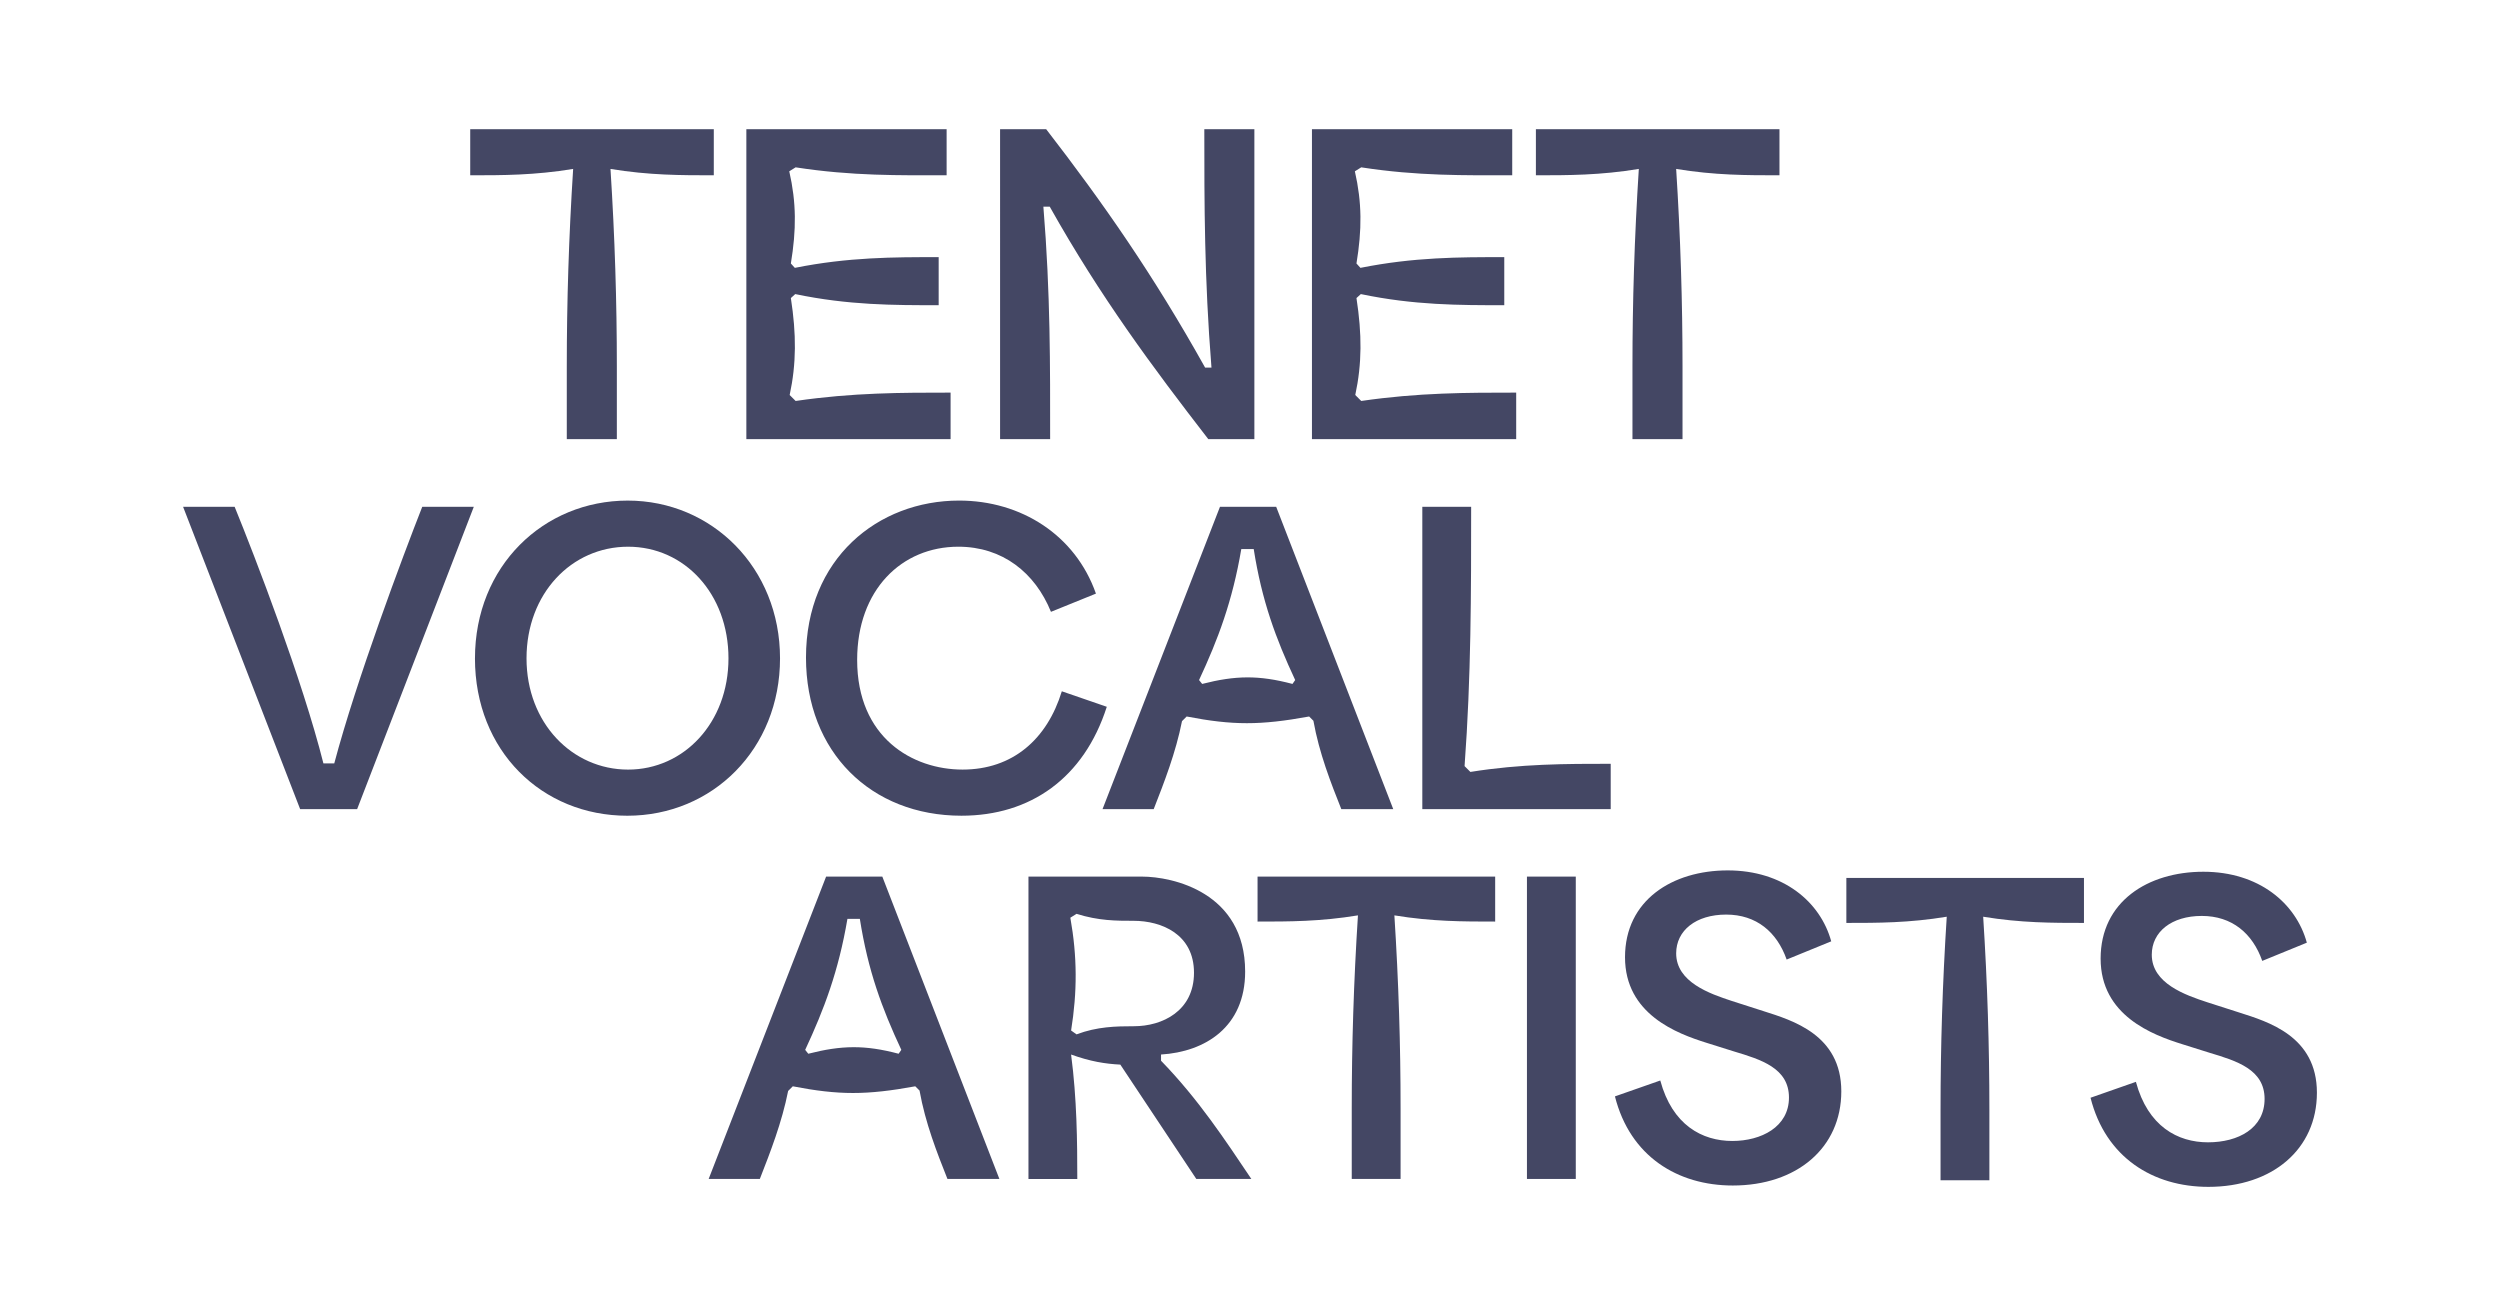
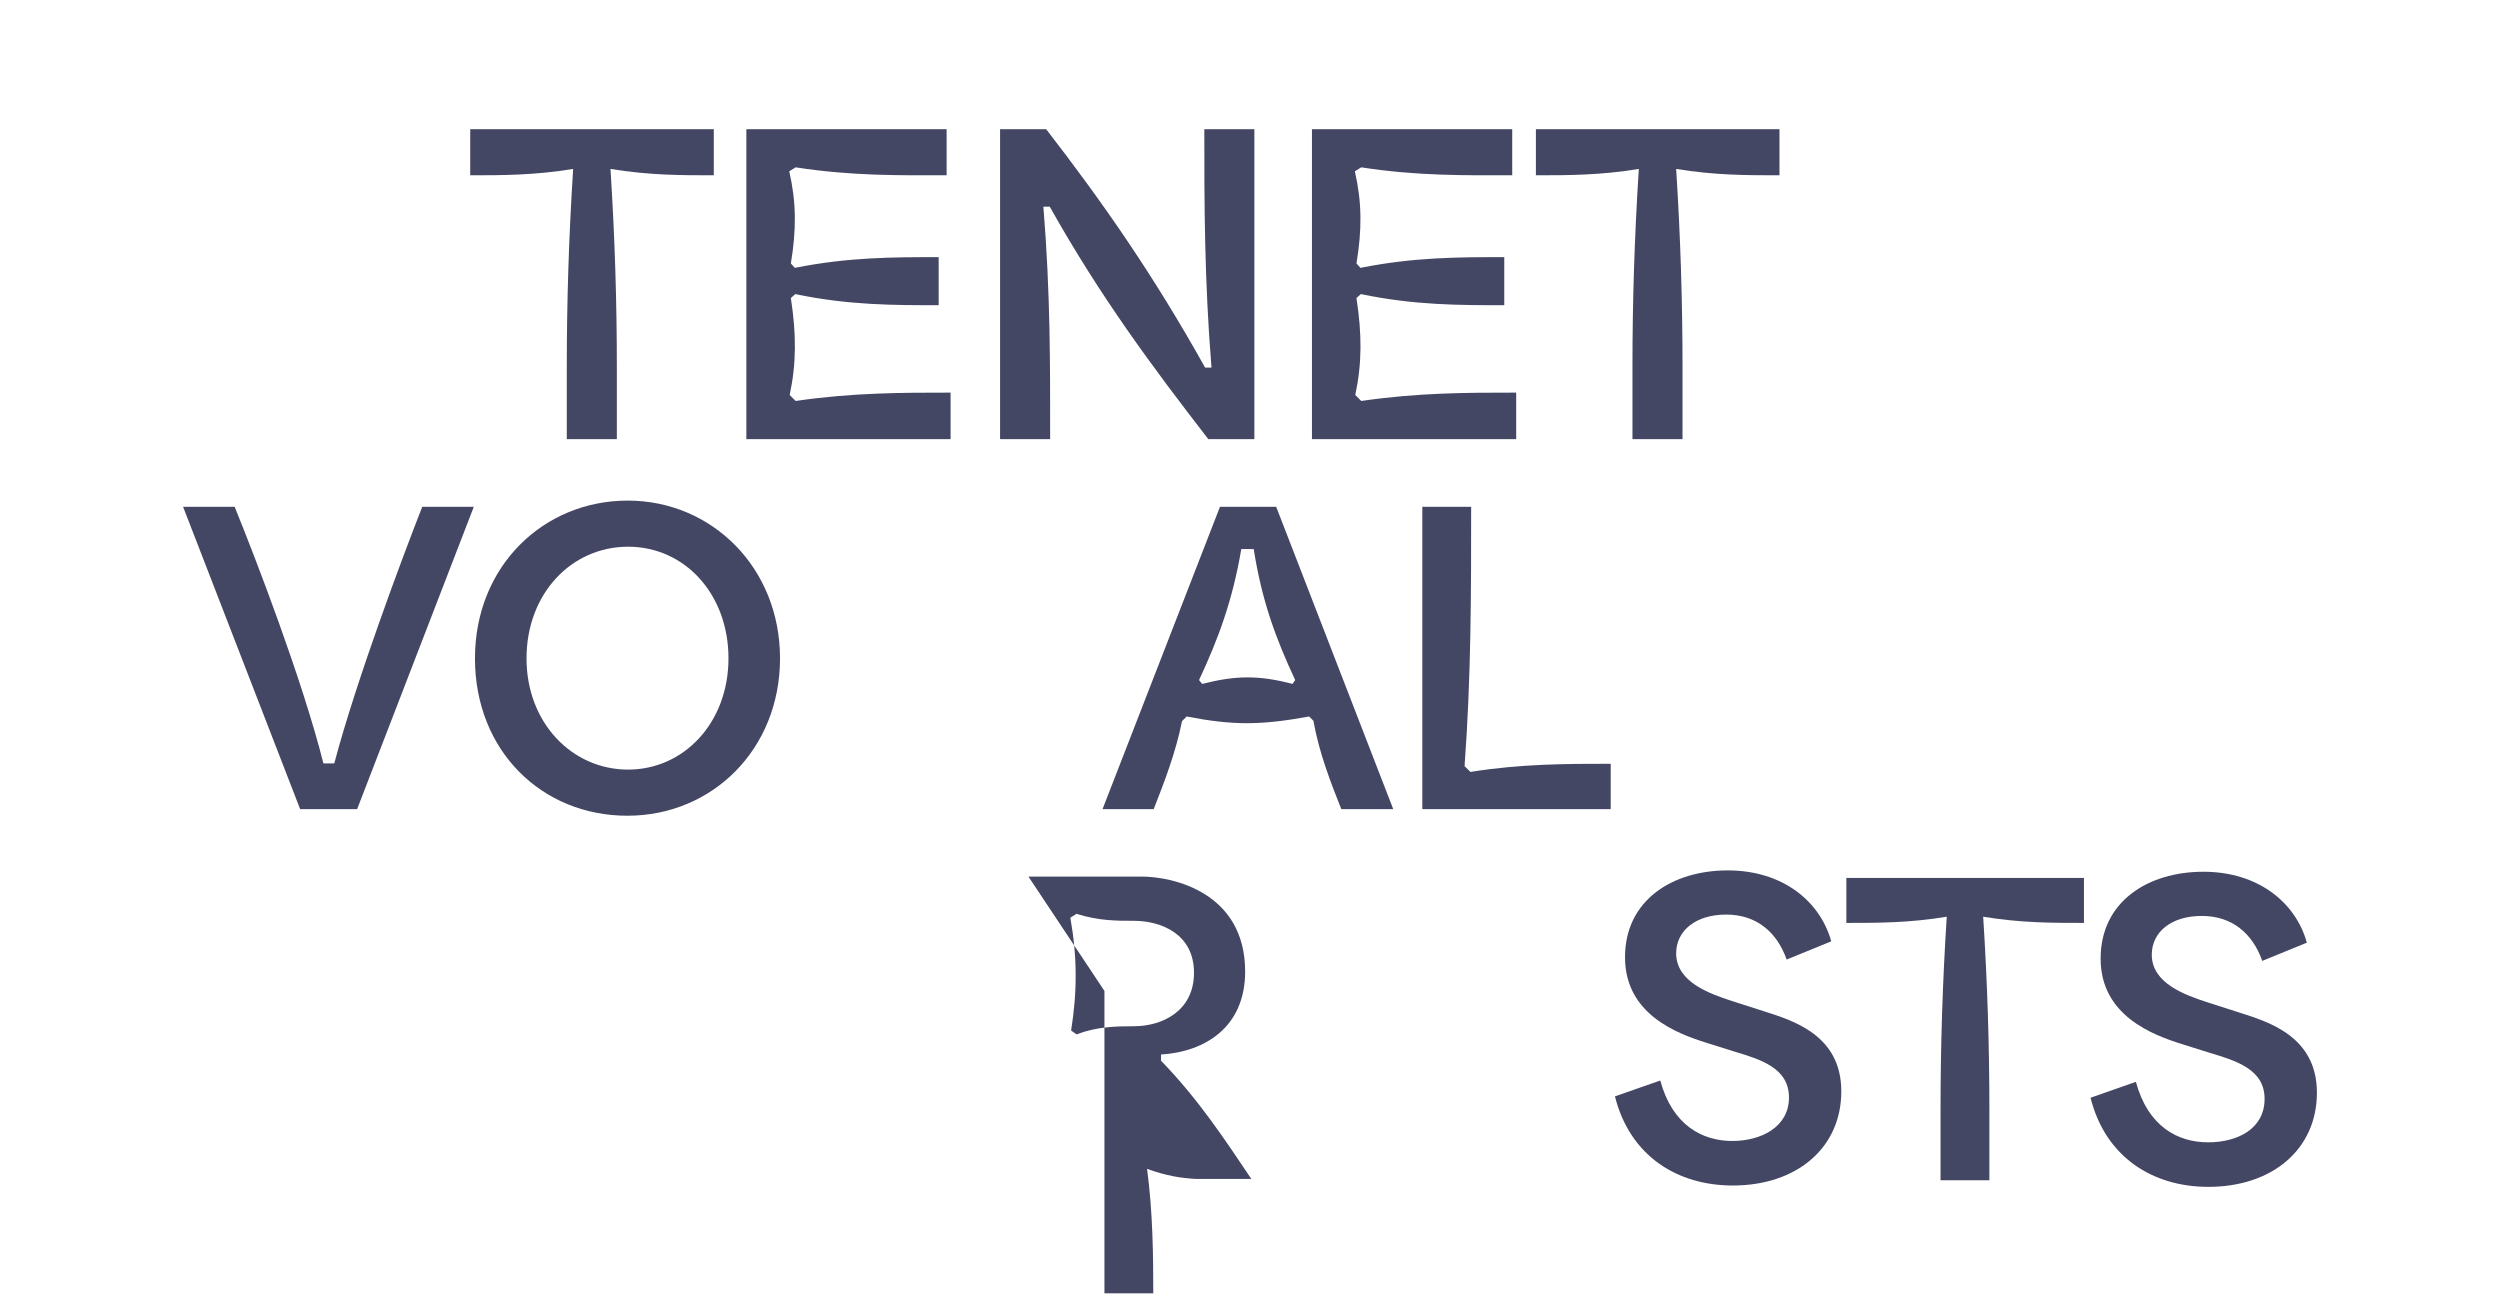
<svg xmlns="http://www.w3.org/2000/svg" height="526.426" viewBox="0 0 1000 526.426" width="1000">
  <g fill="#444764">
    <path d="m400.033 51.68h18.436c22.727 29.402 42.916 58.331 63.577 95.363h2.544c-2.862-35.758-2.862-65.484-2.862-95.363h20.024v123.968h-18.436c-22.249-28.77-43.07-56.743-63.418-92.979h-2.544c2.862 34.967 2.703 64.05 2.703 92.979h-20.024z" />
    <path d="m298.547 51.68h80.102v18.436c-18.914 0-37.829.319-60.397-3.181l-2.544 1.588c2.862 12.558 2.862 23.364.637 36.873l1.588 1.747c21.458-4.29 39.416-4.29 57.534-4.29v19.233c-18.118 0-36.076 0-57.375-4.45l-1.747 1.588c2.225 14.465 2.225 26.226-.478 38.779l2.384 2.384c22.886-3.34 42.438-3.34 61.984-3.34v18.596h-81.695v-123.963h.006z" />
    <path d="m524.787 51.68h80.102v18.436c-18.914 0-37.829.319-60.397-3.181l-2.544 1.588c2.862 12.558 2.862 23.364.637 36.873l1.588 1.747c21.458-4.29 39.416-4.29 57.534-4.29v19.233c-18.118 0-36.076 0-57.375-4.45l-1.747 1.588c2.225 14.465 2.225 26.226-.478 38.779l2.384 2.384c22.886-3.34 42.438-3.34 61.984-3.34v18.596h-81.695v-123.963h.006z" />
    <path d="m229.251 67.573c-15.415 2.544-28.292 2.544-41.163 2.544v-18.436h97.429v18.436c-13.031 0-25.908 0-41.323-2.544 1.747 27.336 2.544 53.403 2.544 78.992v29.083h-20.024v-29.083c0-25.748.797-51.656 2.544-78.992h-.006z" />
    <path d="m655.521 67.573c-15.415 2.544-28.292 2.544-41.163 2.544v-18.436h97.429v18.436c-13.031 0-25.908 0-41.323-2.544 1.747 27.336 2.544 53.403 2.544 78.992v29.083h-20.024v-29.083c0-25.748.797-51.656 2.544-78.992h-.006z" />
    <path d="m73.236 202.717h20.622c8.217 20.155 27.131 69.307 35.507 102.641h4.342c8.837-33.334 27.291-82.486 35.194-102.641h20.622l-46.672 120.941h-22.79z" />
    <path d="m189.989 263.341c0-36.901 27.444-63.105 61.091-63.105s60.931 26.824 60.931 63.105-26.978 62.951-61.091 62.951-60.937-25.896-60.937-62.951zm61.244 44.498c22.329 0 40.156-18.761 40.156-44.498s-17.52-44.657-40.156-44.657-40.623 18.761-40.623 44.657 18.294 44.498 40.623 44.498z" />
    <path d="m487.993 202.717h22.482l46.825 120.941h-20.775c-4.188-10.544-8.837-22.329-11.164-35.354l-1.707-1.707c-19.535 3.568-30.545 3.568-48.993 0l-1.861 1.861c-2.481 12.558-7.13 24.497-11.318 35.194h-20.468l46.979-120.941zm-7.129 70.855c13.332-3.408 22.636-3.568 36.127 0l1.087-1.548c-7.75-16.593-13.332-31.632-16.593-52.407h-4.962c-3.568 20.929-9.304 36.127-16.9 52.407l1.24 1.548z" />
    <path d="m568.926 202.717h19.535c0 34.267 0 68.067-2.635 103.728l2.327 2.327c20.309-3.255 38.296-3.255 56.129-3.255v18.141h-75.356z" />
-     <path d="m322.395 263.028c0-39.695 28.838-62.798 61.244-62.798 24.81 0 46.512 13.799 54.735 37.214l-17.987 7.289c-6.356-15.66-19.381-26.05-37.055-26.05-22.636 0-40.469 17.213-40.469 45.272 0 31.166 22.175 43.878 42.171 43.878s33.8-12.092 39.695-31.319l17.987 6.202c-9.15 28.531-30.545 43.57-58.143 43.57-36.127 0-62.178-25.43-62.178-63.259z" />
    <path d="m645.972 438.556 18.141-6.356c4.808 17.833 16.746 24.189 28.838 24.189 11.472 0 22.636-5.582 22.636-17.367s-11.164-15.193-22.016-18.454l-10.851-3.408c-11.938-3.721-32.713-11.472-32.713-34.267s18.914-34.733 41.089-34.733 37.055 12.558 41.397 28.372l-17.833 7.289c-3.875-11.011-12.092-17.987-24.189-17.987s-20.001 6.356-20.001 15.506c0 11.472 13.332 16.126 22.329 19.068l12.558 4.029c11.631 3.721 31.166 9.457 31.166 32.093s-17.833 37.675-43.411 37.675c-22.016 0-41.089-11.631-47.138-35.661v.011z" />
-     <path d="m330.447 350.641h22.482l46.825 120.941h-20.775c-4.188-10.544-8.837-22.329-11.164-35.354l-1.707-1.707c-19.535 3.568-30.545 3.568-48.993 0l-1.861 1.861c-2.481 12.558-7.13 24.497-11.318 35.194h-20.468l46.979-120.941zm-7.13 70.855c13.332-3.408 22.636-3.568 36.127 0l1.087-1.548c-7.75-16.593-13.332-31.632-16.593-52.407h-4.962c-3.568 20.929-9.304 36.127-16.9 52.407l1.24 1.548z" />
-     <path d="m411.385 350.641h45.431c12.092 0 41.243 6.202 41.243 37.988 0 22.175-15.973 32.093-33.647 33.18v2.481c15.039 15.506 25.583 31.632 36.127 47.292h-22.016l-30.392-45.738c-6.049-.307-11.938-1.24-19.694-4.029 2.327 17.674 2.481 34.887 2.481 49.773h-19.535v-120.947zm17.054 61.558 2.174 1.548c8.217-3.101 15.813-3.255 22.949-3.255 11.318 0 24.036-6.049 24.036-21.395s-12.871-20.775-24.189-20.775c-6.823 0-13.953 0-22.79-2.788l-2.481 1.548c2.788 15.66 2.788 29.612.307 45.118h-.006z" />
-     <path d="m610.778 350.641h19.535v120.941h-19.535z" />
+     <path d="m411.385 350.641h45.431c12.092 0 41.243 6.202 41.243 37.988 0 22.175-15.973 32.093-33.647 33.18v2.481c15.039 15.506 25.583 31.632 36.127 47.292h-22.016c-6.049-.307-11.938-1.24-19.694-4.029 2.327 17.674 2.481 34.887 2.481 49.773h-19.535v-120.947zm17.054 61.558 2.174 1.548c8.217-3.101 15.813-3.255 22.949-3.255 11.318 0 24.036-6.049 24.036-21.395s-12.871-20.775-24.189-20.775c-6.823 0-13.953 0-22.79-2.788l-2.481 1.548c2.788 15.66 2.788 29.612.307 45.118h-.006z" />
    <path d="m778.698 366.688c-15.039 2.481-27.598 2.481-40.156 2.481v-17.987h95.045v17.987c-12.712 0-25.27 0-40.316-2.481 1.707 26.67 2.481 52.094 2.481 77.058v28.372h-19.535v-28.372c0-25.117.774-50.393 2.481-77.058z" />
-     <path d="m543.178 366.147c-15.039 2.481-27.598 2.481-40.156 2.481v-17.987h95.045v17.987c-12.712 0-25.27 0-40.316-2.481 1.707 26.67 2.481 52.094 2.481 77.058v28.372h-19.535v-28.372c0-25.117.774-50.393 2.481-77.058z" />
    <path d="m836.221 439.096 18.141-6.356c4.808 17.833 16.746 24.189 28.838 24.189s22.636-5.582 22.636-17.367-11.164-15.193-22.016-18.454l-10.851-3.408c-11.938-3.721-32.719-11.472-32.719-34.267s18.914-34.733 41.089-34.733 37.055 12.558 41.397 28.372l-17.833 7.289c-3.875-11.011-12.092-17.987-24.189-17.987s-20.001 6.356-20.001 15.506c0 11.472 13.332 16.126 22.329 19.068l12.558 4.029c11.631 3.721 31.166 9.457 31.166 32.093s-17.833 37.675-43.417 37.675c-22.016 0-41.089-11.631-47.138-35.661l.011.011z" />
  </g>
</svg>